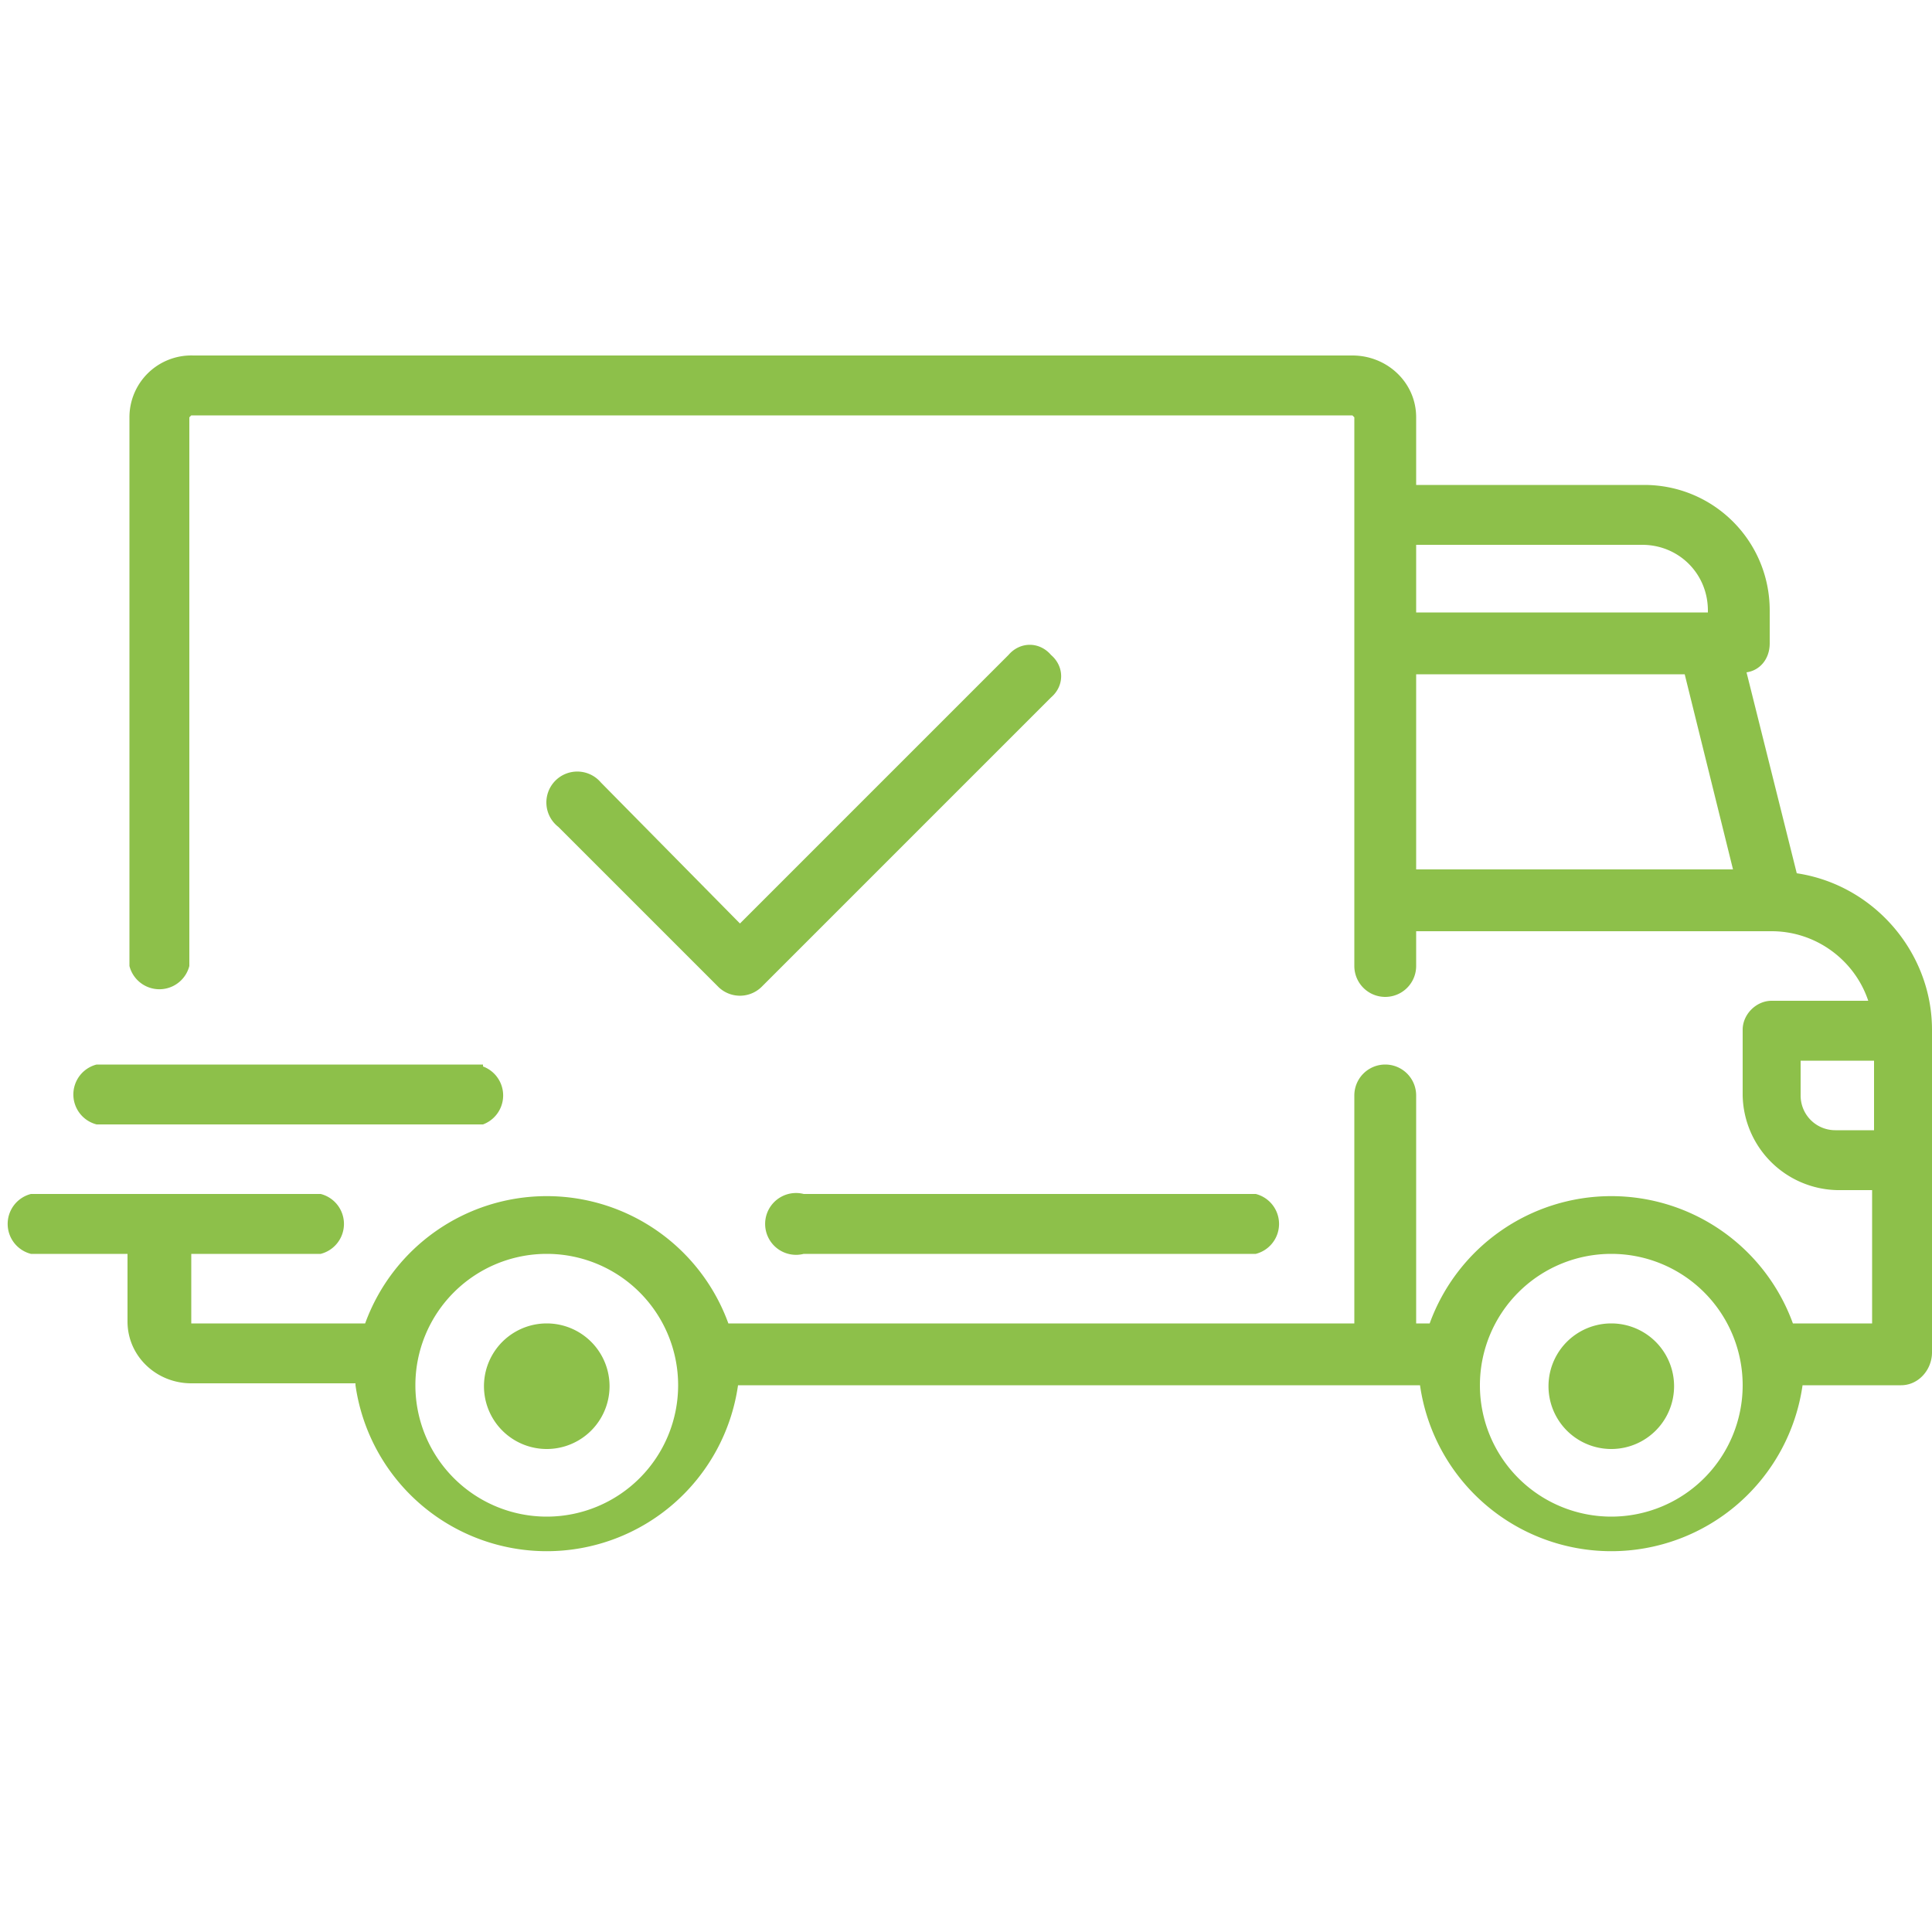
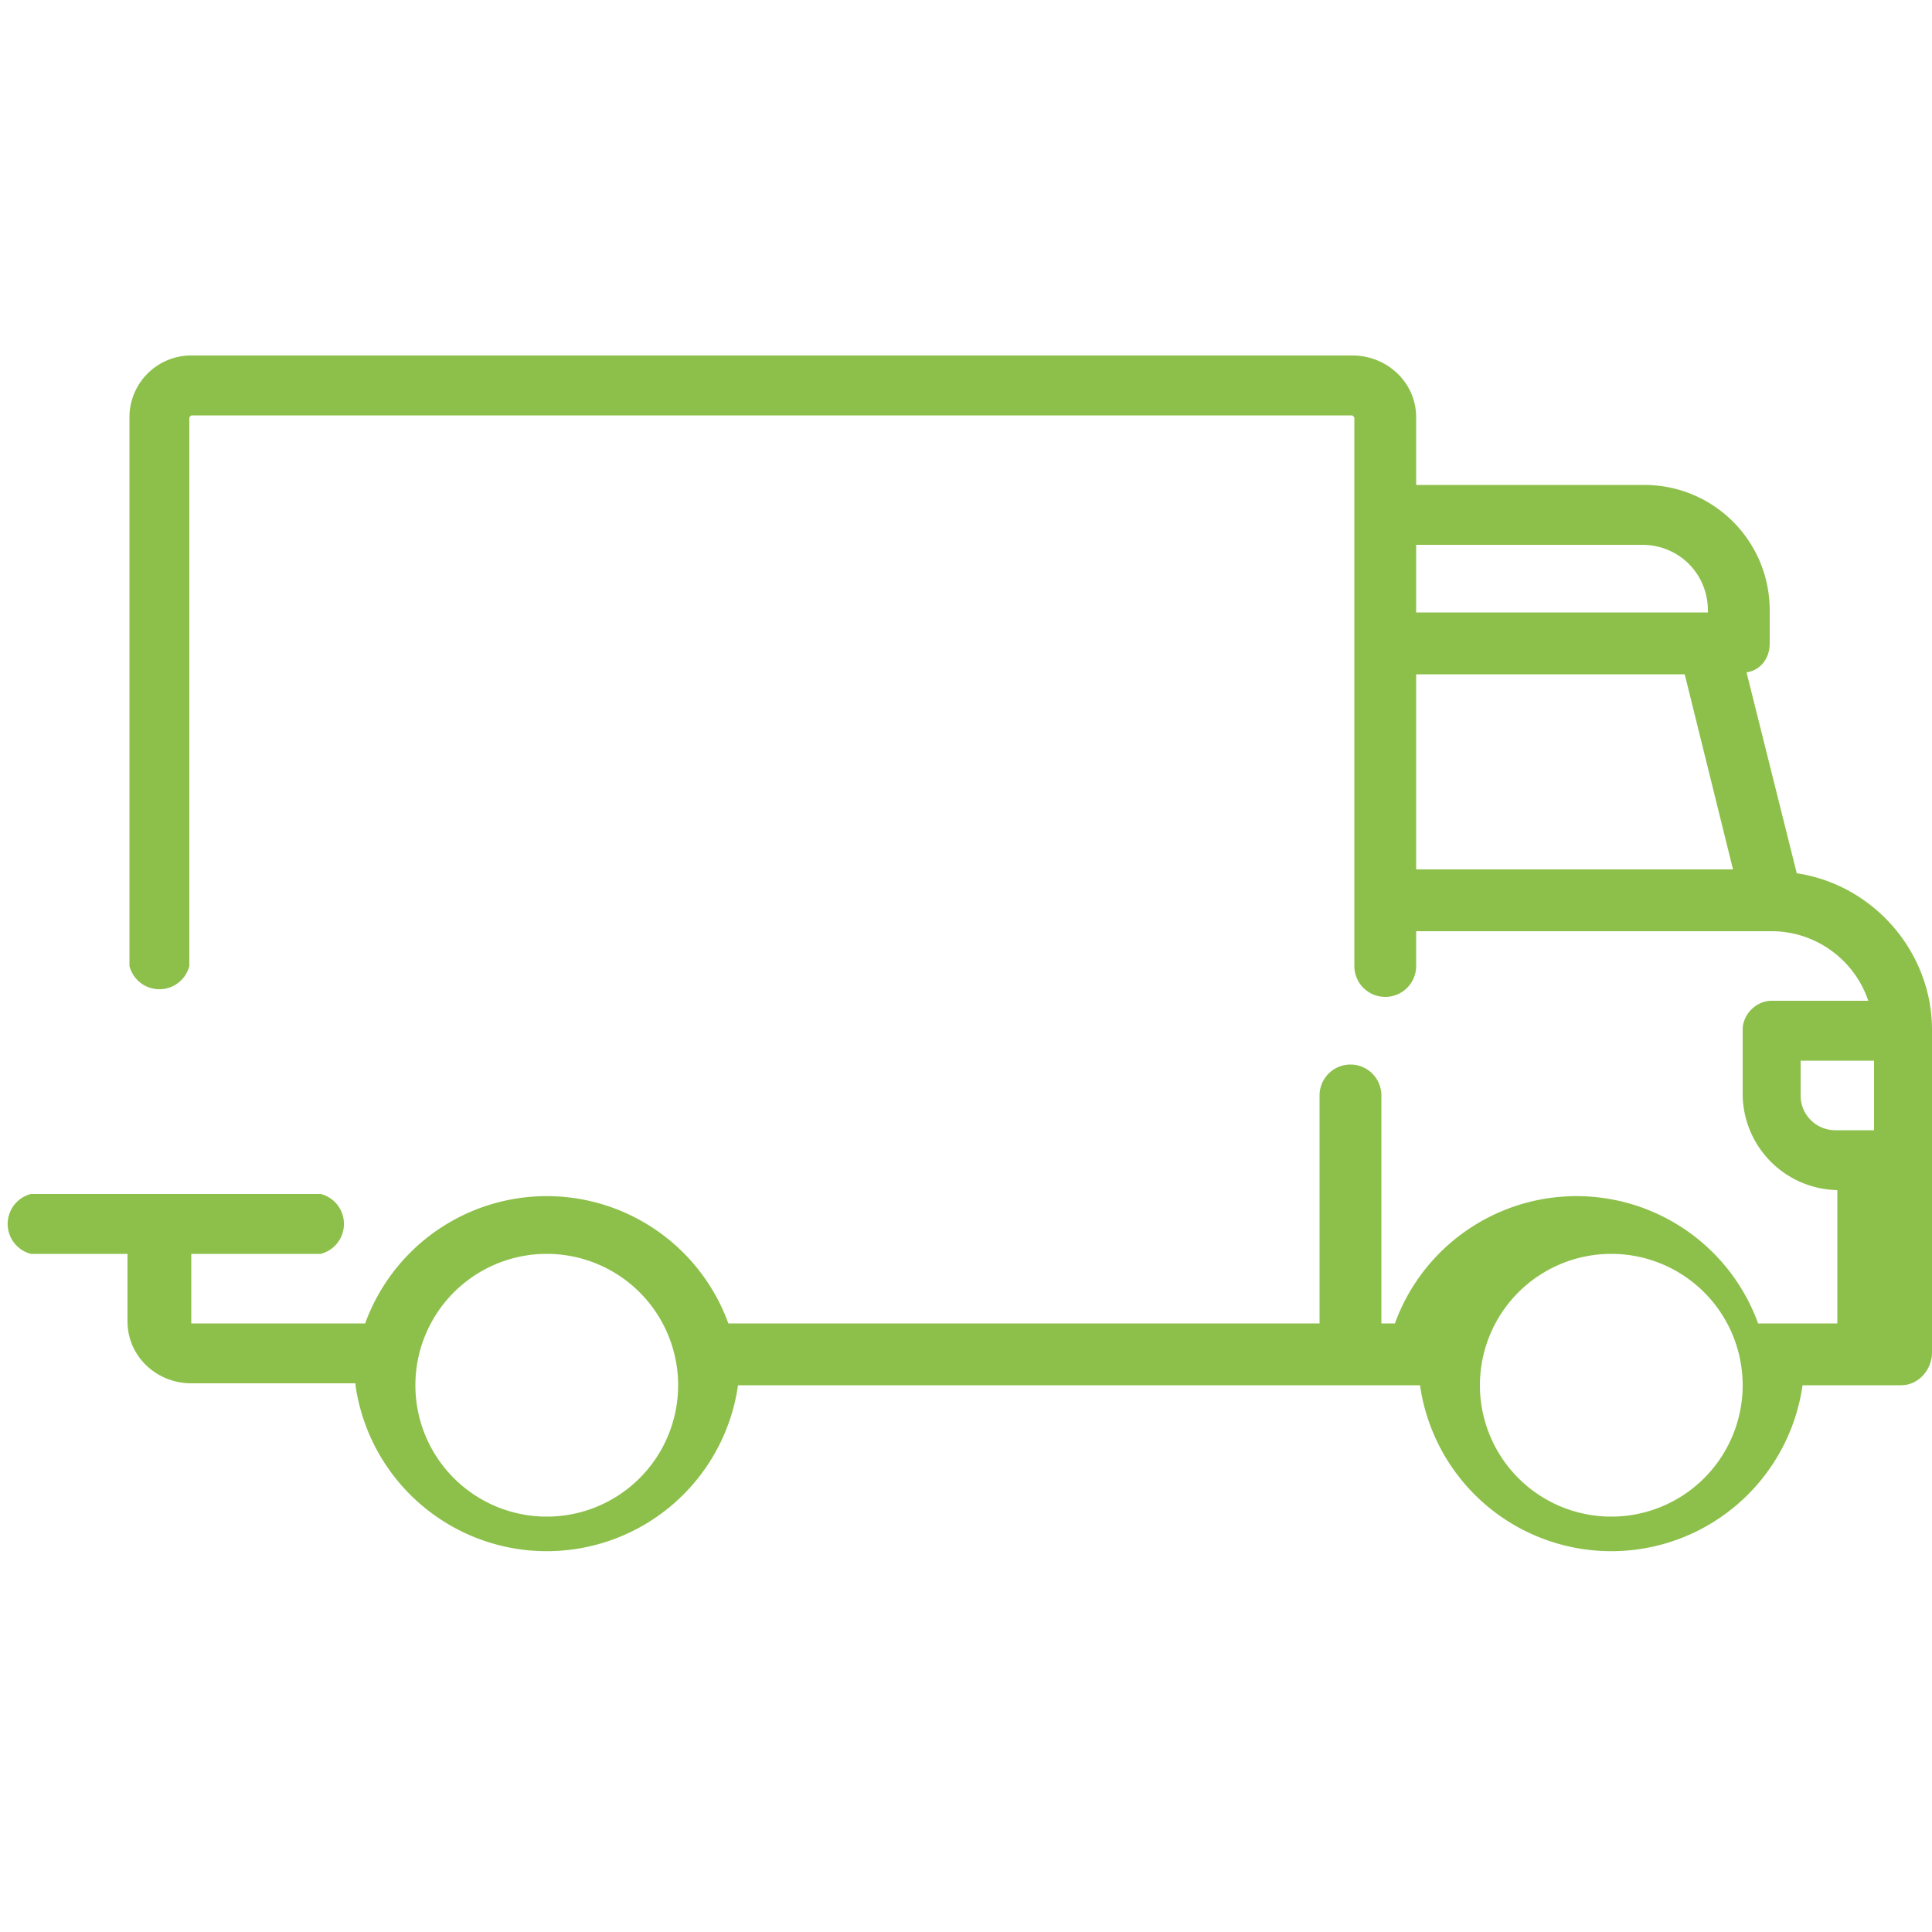
<svg xmlns="http://www.w3.org/2000/svg" width="100" height="100" fill="none">
-   <path fill="#8DC04A" d="M93 45.2l-2.6-10.4c.7-.1 1.2-.7 1.2-1.5v-1.7c0-3.6-2.9-6.5-6.5-6.5H73.3v-3.5c0-1.8-1.5-3.2-3.3-3.2H10a3.2 3.2 0 0 0-3.3 3.2V50a1.6 1.6 0 0 0 3.1 0V21.6l.1-.1H70l.1.1V50a1.6 1.6 0 0 0 3.2 0v-1.8h18.4c2.3 0 4.3 1.5 5 3.6h-5c-.8 0-1.5.7-1.5 1.5v3.4a5 5 0 0 0 4.9 4.9h1.8v6.9h-4.1a10 10 0 0 0-18.8 0h-.7V56.7a1.6 1.6 0 1 0-3.2 0v11.8H37.7a10 10 0 0 0-18.8 0h-9v-3.6h6.7a1.6 1.6 0 0 0 0-3.1h-15a1.6 1.6 0 0 0 0 3.1h5v3.5c0 1.8 1.5 3.2 3.3 3.2h8.5v.1a10 10 0 0 0 19.8 0h35.3a10 10 0 0 0 19.8 0h5.1c.9 0 1.6-.8 1.6-1.7V53.3c0-4-3-7.5-7-8.1zm-19.7-17H85c1.9 0 3.4 1.5 3.4 3.4v.1H73.3v-3.5zm0 16.9V34.9h13.9L89.7 45H73.3zm-45 33.4a6.8 6.8 0 1 1 0-13.6 6.8 6.8 0 0 1 0 13.6zm55.1 0a6.8 6.8 0 1 1 0-13.6 6.8 6.8 0 0 1 0 13.6zm13.5-20H95c-1 0-1.8-.8-1.8-1.8v-1.8H97v3.6z" />
-   <path fill="#8DC04A" d="M28.3 68.5a3.2 3.2 0 1 0 0 6.5 3.2 3.2 0 0 0 0-6.5zm55.1 0a3.2 3.2 0 1 0 0 6.5 3.2 3.2 0 0 0 0-6.5zM65 61.8H41.6a1.6 1.6 0 1 0 0 3.1H65a1.6 1.6 0 0 0 0-3.1zm-40-6.7H5a1.6 1.6 0 0 0 0 3.1h20a1.6 1.6 0 0 0 0-3zm29.4-21.2c-.6-.7-1.6-.7-2.2 0L38.3 47.8l-7.2-7.3a1.6 1.6 0 1 0-2.2 2.3l8.3 8.3a1.6 1.6 0 0 0 2.2 0l15-15c.7-.6.7-1.6 0-2.2z" />
+   <path fill="#8DC04A" d="M93 45.2l-2.6-10.4c.7-.1 1.2-.7 1.2-1.5v-1.7c0-3.6-2.9-6.5-6.5-6.5H73.3v-3.5c0-1.8-1.5-3.2-3.3-3.2H10a3.2 3.2 0 0 0-3.3 3.2V50a1.6 1.6 0 0 0 3.1 0V21.6l.1-.1H70l.1.1V50a1.6 1.6 0 0 0 3.2 0v-1.8h18.4c2.3 0 4.3 1.5 5 3.6h-5c-.8 0-1.5.7-1.5 1.5v3.4a5 5 0 0 0 4.9 4.9v6.9h-4.1a10 10 0 0 0-18.8 0h-.7V56.7a1.6 1.6 0 1 0-3.2 0v11.8H37.7a10 10 0 0 0-18.8 0h-9v-3.6h6.7a1.6 1.6 0 0 0 0-3.1h-15a1.6 1.6 0 0 0 0 3.1h5v3.5c0 1.8 1.5 3.2 3.3 3.2h8.5v.1a10 10 0 0 0 19.8 0h35.3a10 10 0 0 0 19.8 0h5.1c.9 0 1.6-.8 1.6-1.7V53.3c0-4-3-7.5-7-8.1zm-19.7-17H85c1.9 0 3.4 1.5 3.4 3.4v.1H73.3v-3.5zm0 16.9V34.9h13.9L89.7 45H73.3zm-45 33.4a6.8 6.8 0 1 1 0-13.6 6.8 6.8 0 0 1 0 13.6zm55.1 0a6.8 6.8 0 1 1 0-13.6 6.8 6.8 0 0 1 0 13.6zm13.5-20H95c-1 0-1.8-.8-1.8-1.8v-1.8H97v3.6z" />
</svg>